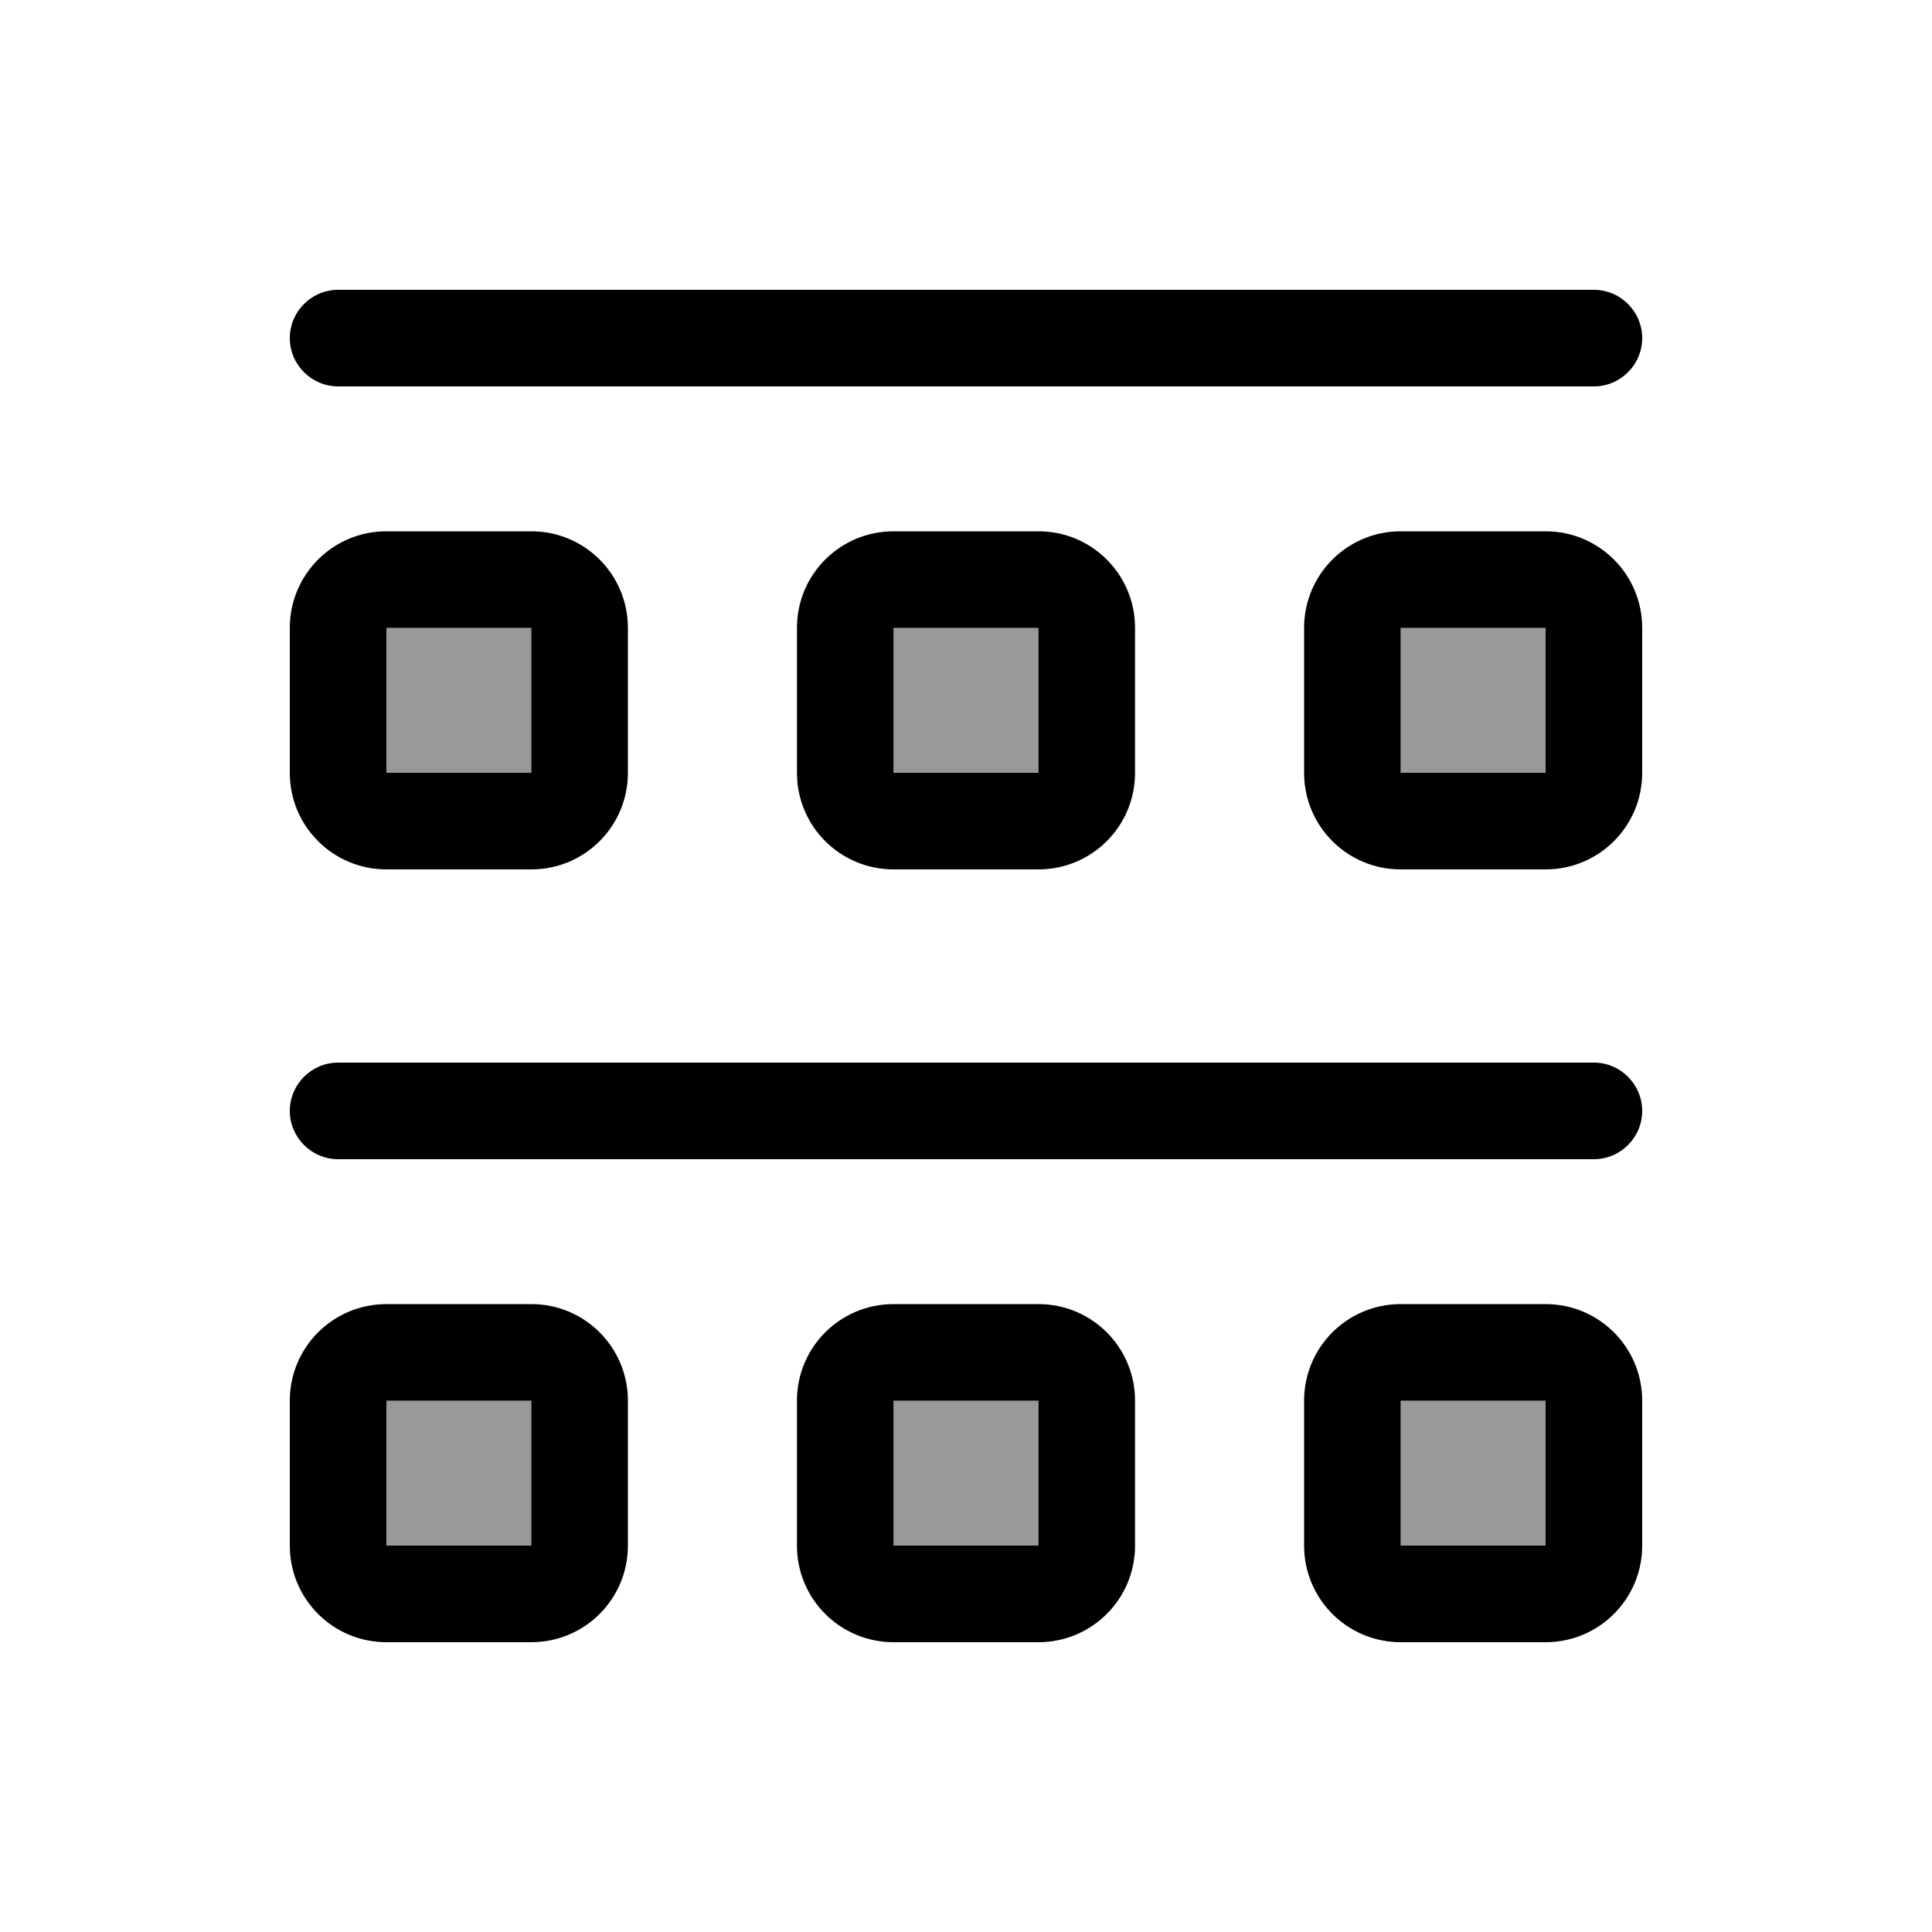
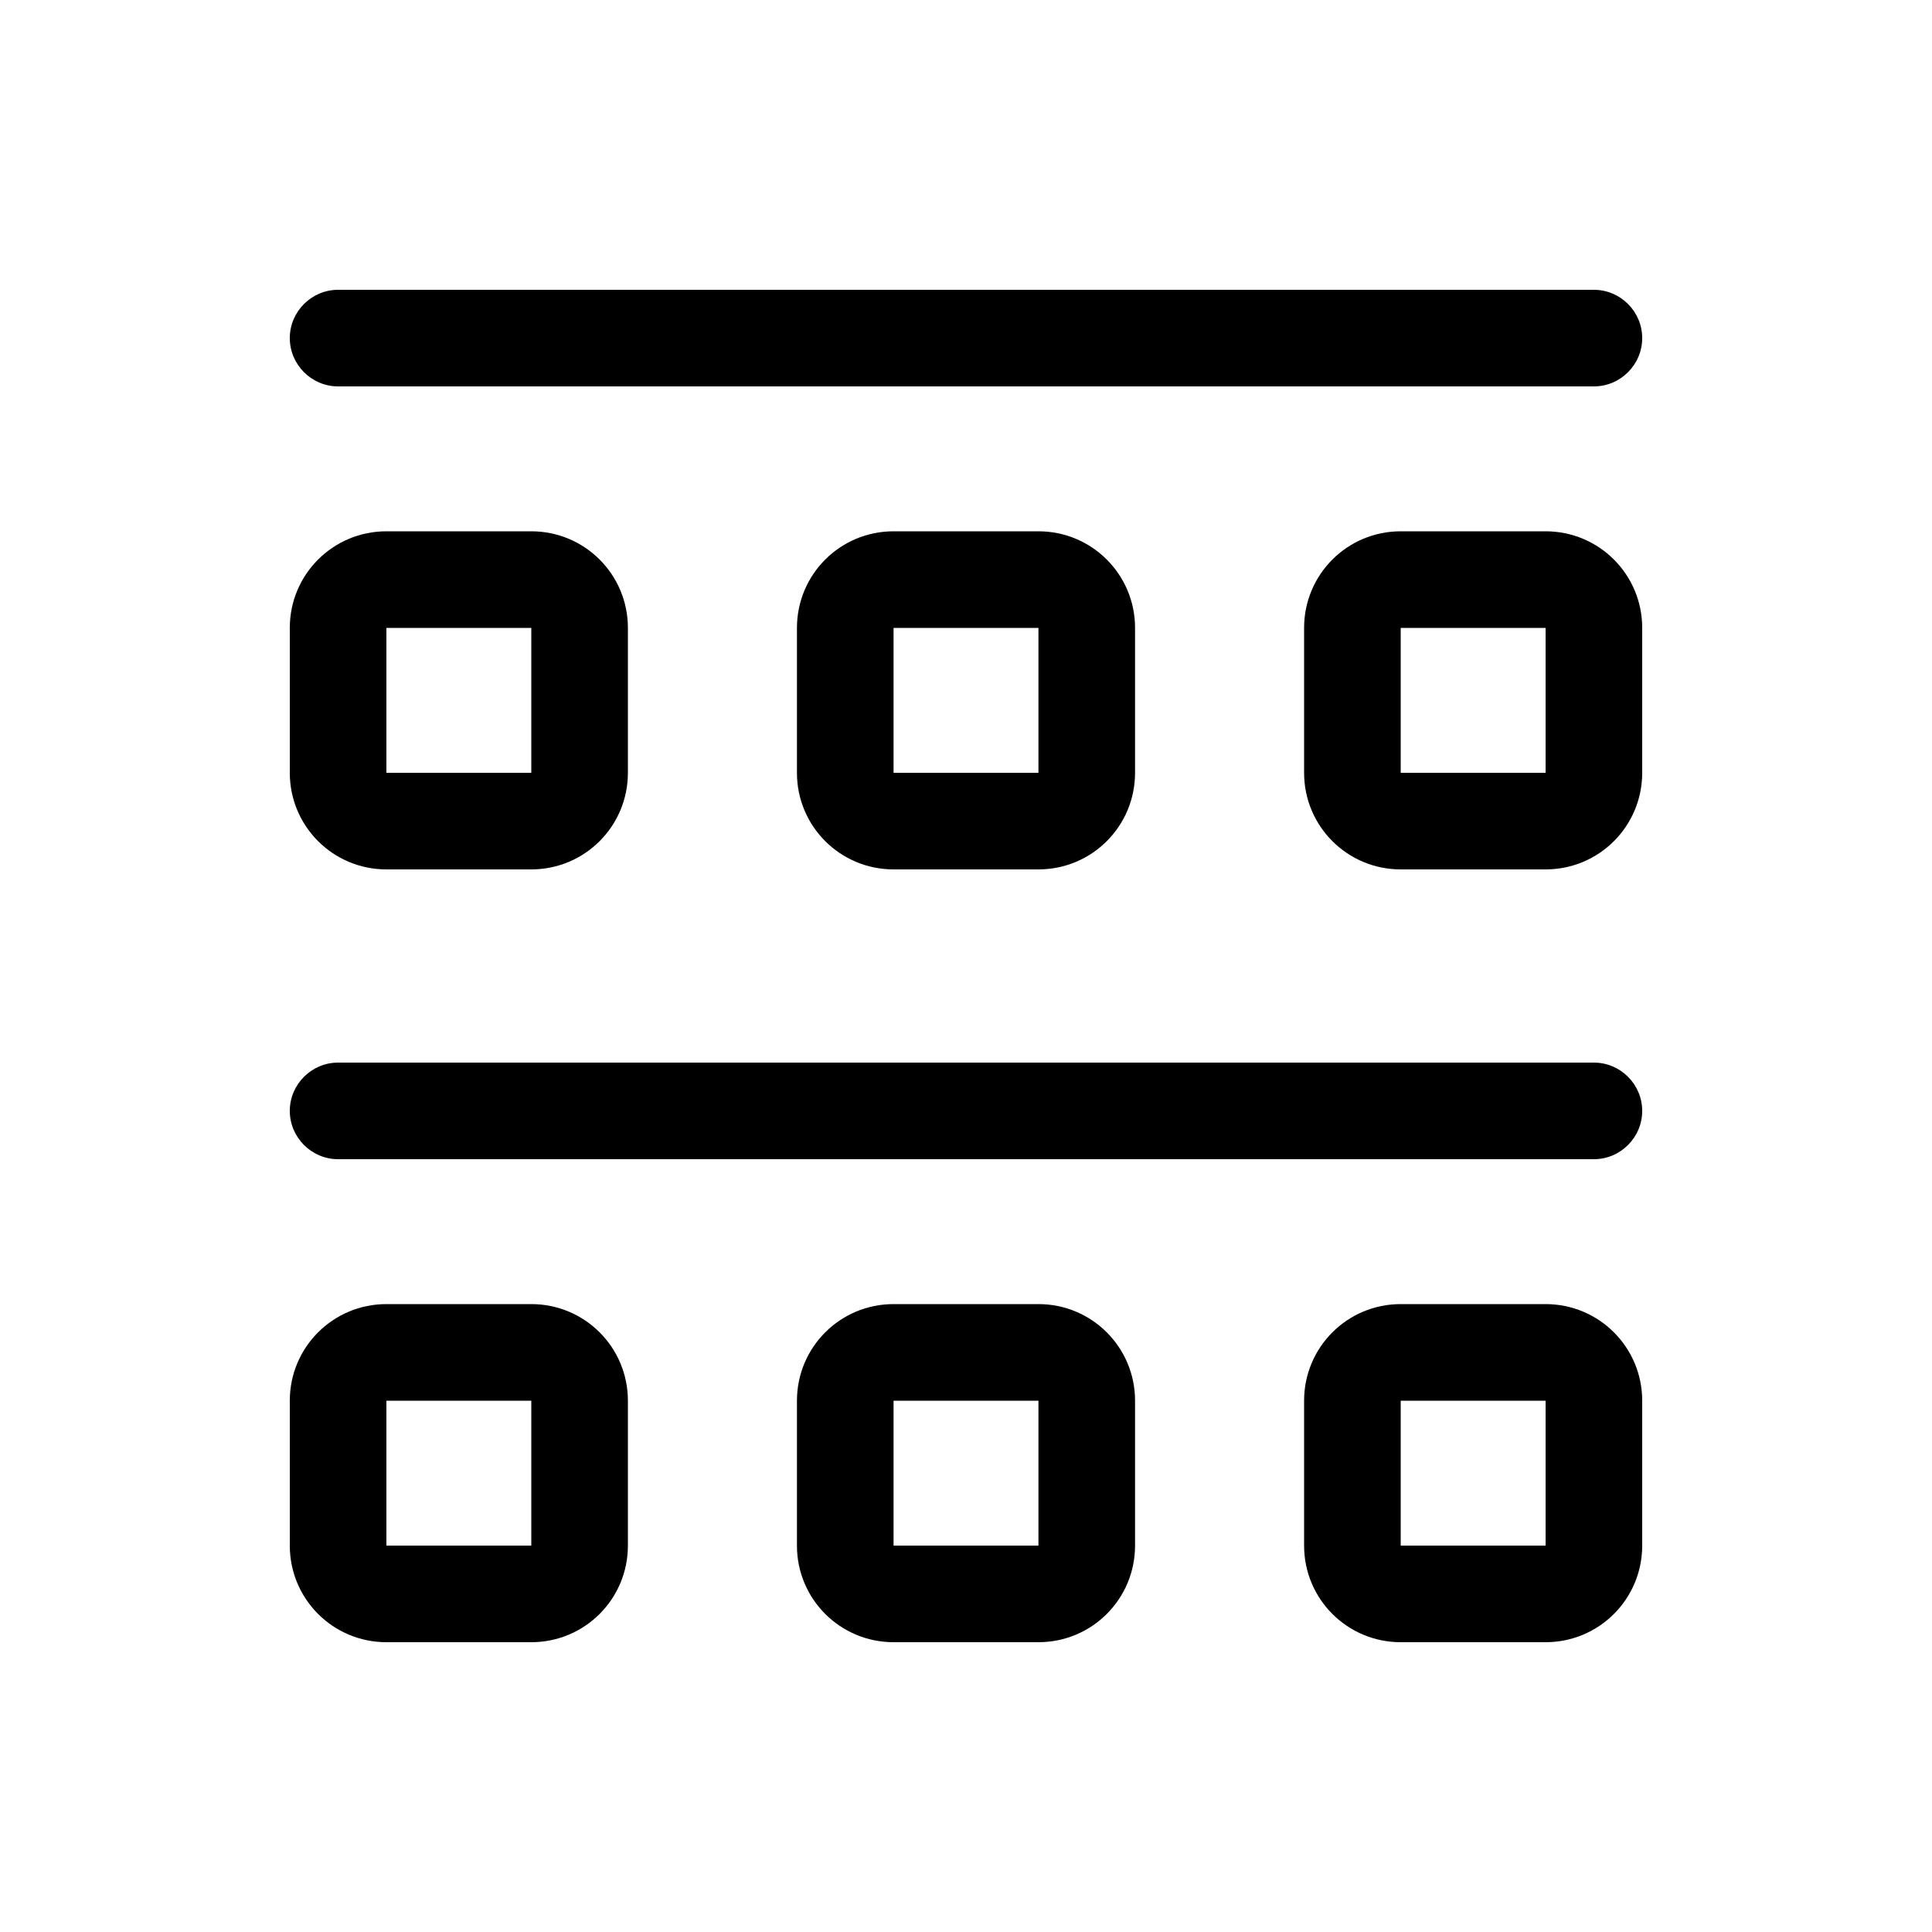
<svg xmlns="http://www.w3.org/2000/svg" viewBox="0 0 640 640">
-   <path opacity=".4" fill="currentColor" d="M128 208L176 208L176 256L128 256L128 208zM128 464L176 464L176 512L128 512L128 464zM296 208L344 208L344 256L296 256L296 208zM296 464L344 464L344 512L296 512L296 464zM464 208L512 208L512 256L464 256L464 208zM464 464L512 464L512 512L464 512L464 464z" />
  <path fill="currentColor" d="M96 112C96 103.2 103.2 96 112 96L528 96C536.8 96 544 103.2 544 112C544 120.8 536.8 128 528 128L112 128C103.2 128 96 120.8 96 112zM128 208L128 256L176 256L176 208L128 208zM96 208C96 190.3 110.3 176 128 176L176 176C193.7 176 208 190.3 208 208L208 256C208 273.7 193.7 288 176 288L128 288C110.3 288 96 273.7 96 256L96 208zM128 464L128 512L176 512L176 464L128 464zM96 464C96 446.3 110.3 432 128 432L176 432C193.7 432 208 446.3 208 464L208 512C208 529.7 193.7 544 176 544L128 544C110.3 544 96 529.7 96 512L96 464zM296 464L296 512L344 512L344 464L296 464zM264 464C264 446.3 278.3 432 296 432L344 432C361.7 432 376 446.3 376 464L376 512C376 529.7 361.7 544 344 544L296 544C278.3 544 264 529.7 264 512L264 464zM512 464L464 464L464 512L512 512L512 464zM464 432L512 432C529.7 432 544 446.3 544 464L544 512C544 529.7 529.7 544 512 544L464 544C446.3 544 432 529.7 432 512L432 464C432 446.3 446.3 432 464 432zM344 208L296 208L296 256L344 256L344 208zM296 176L344 176C361.7 176 376 190.3 376 208L376 256C376 273.7 361.7 288 344 288L296 288C278.3 288 264 273.7 264 256L264 208C264 190.3 278.3 176 296 176zM464 208L464 256L512 256L512 208L464 208zM432 208C432 190.3 446.3 176 464 176L512 176C529.7 176 544 190.3 544 208L544 256C544 273.7 529.7 288 512 288L464 288C446.3 288 432 273.7 432 256L432 208zM112 352L528 352C536.8 352 544 359.2 544 368C544 376.8 536.8 384 528 384L112 384C103.2 384 96 376.8 96 368C96 359.2 103.2 352 112 352z" />
</svg>